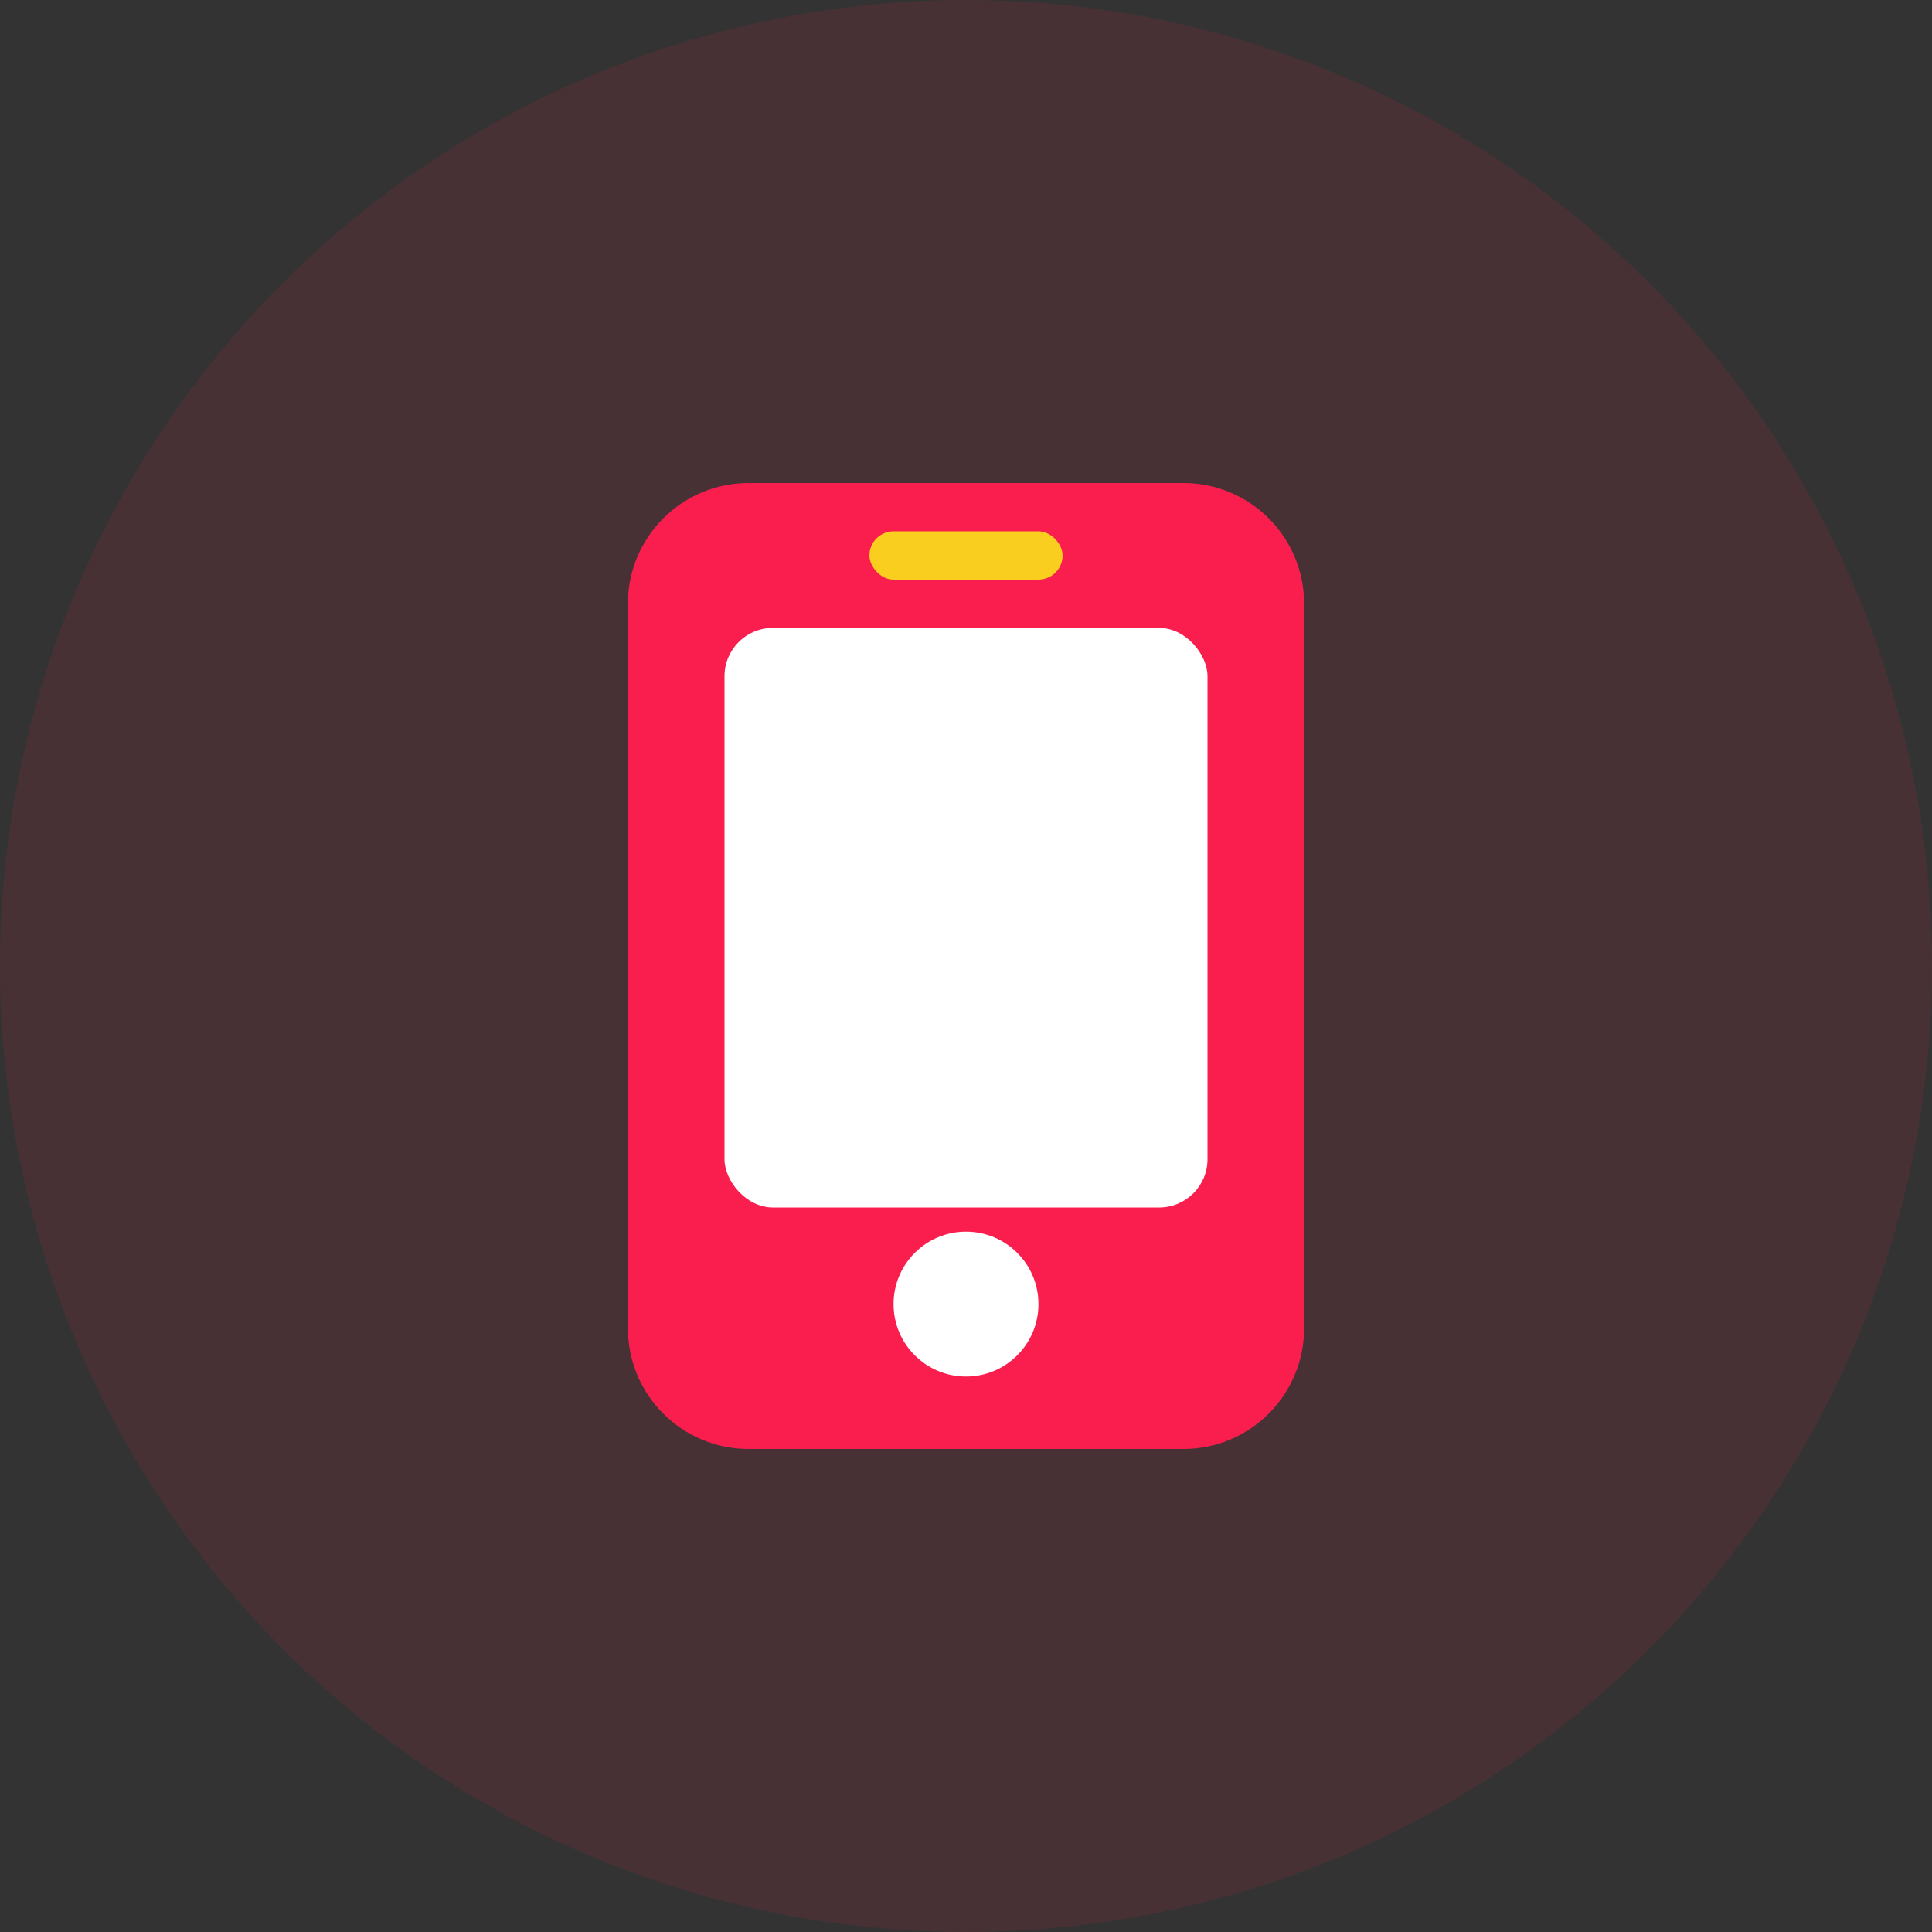
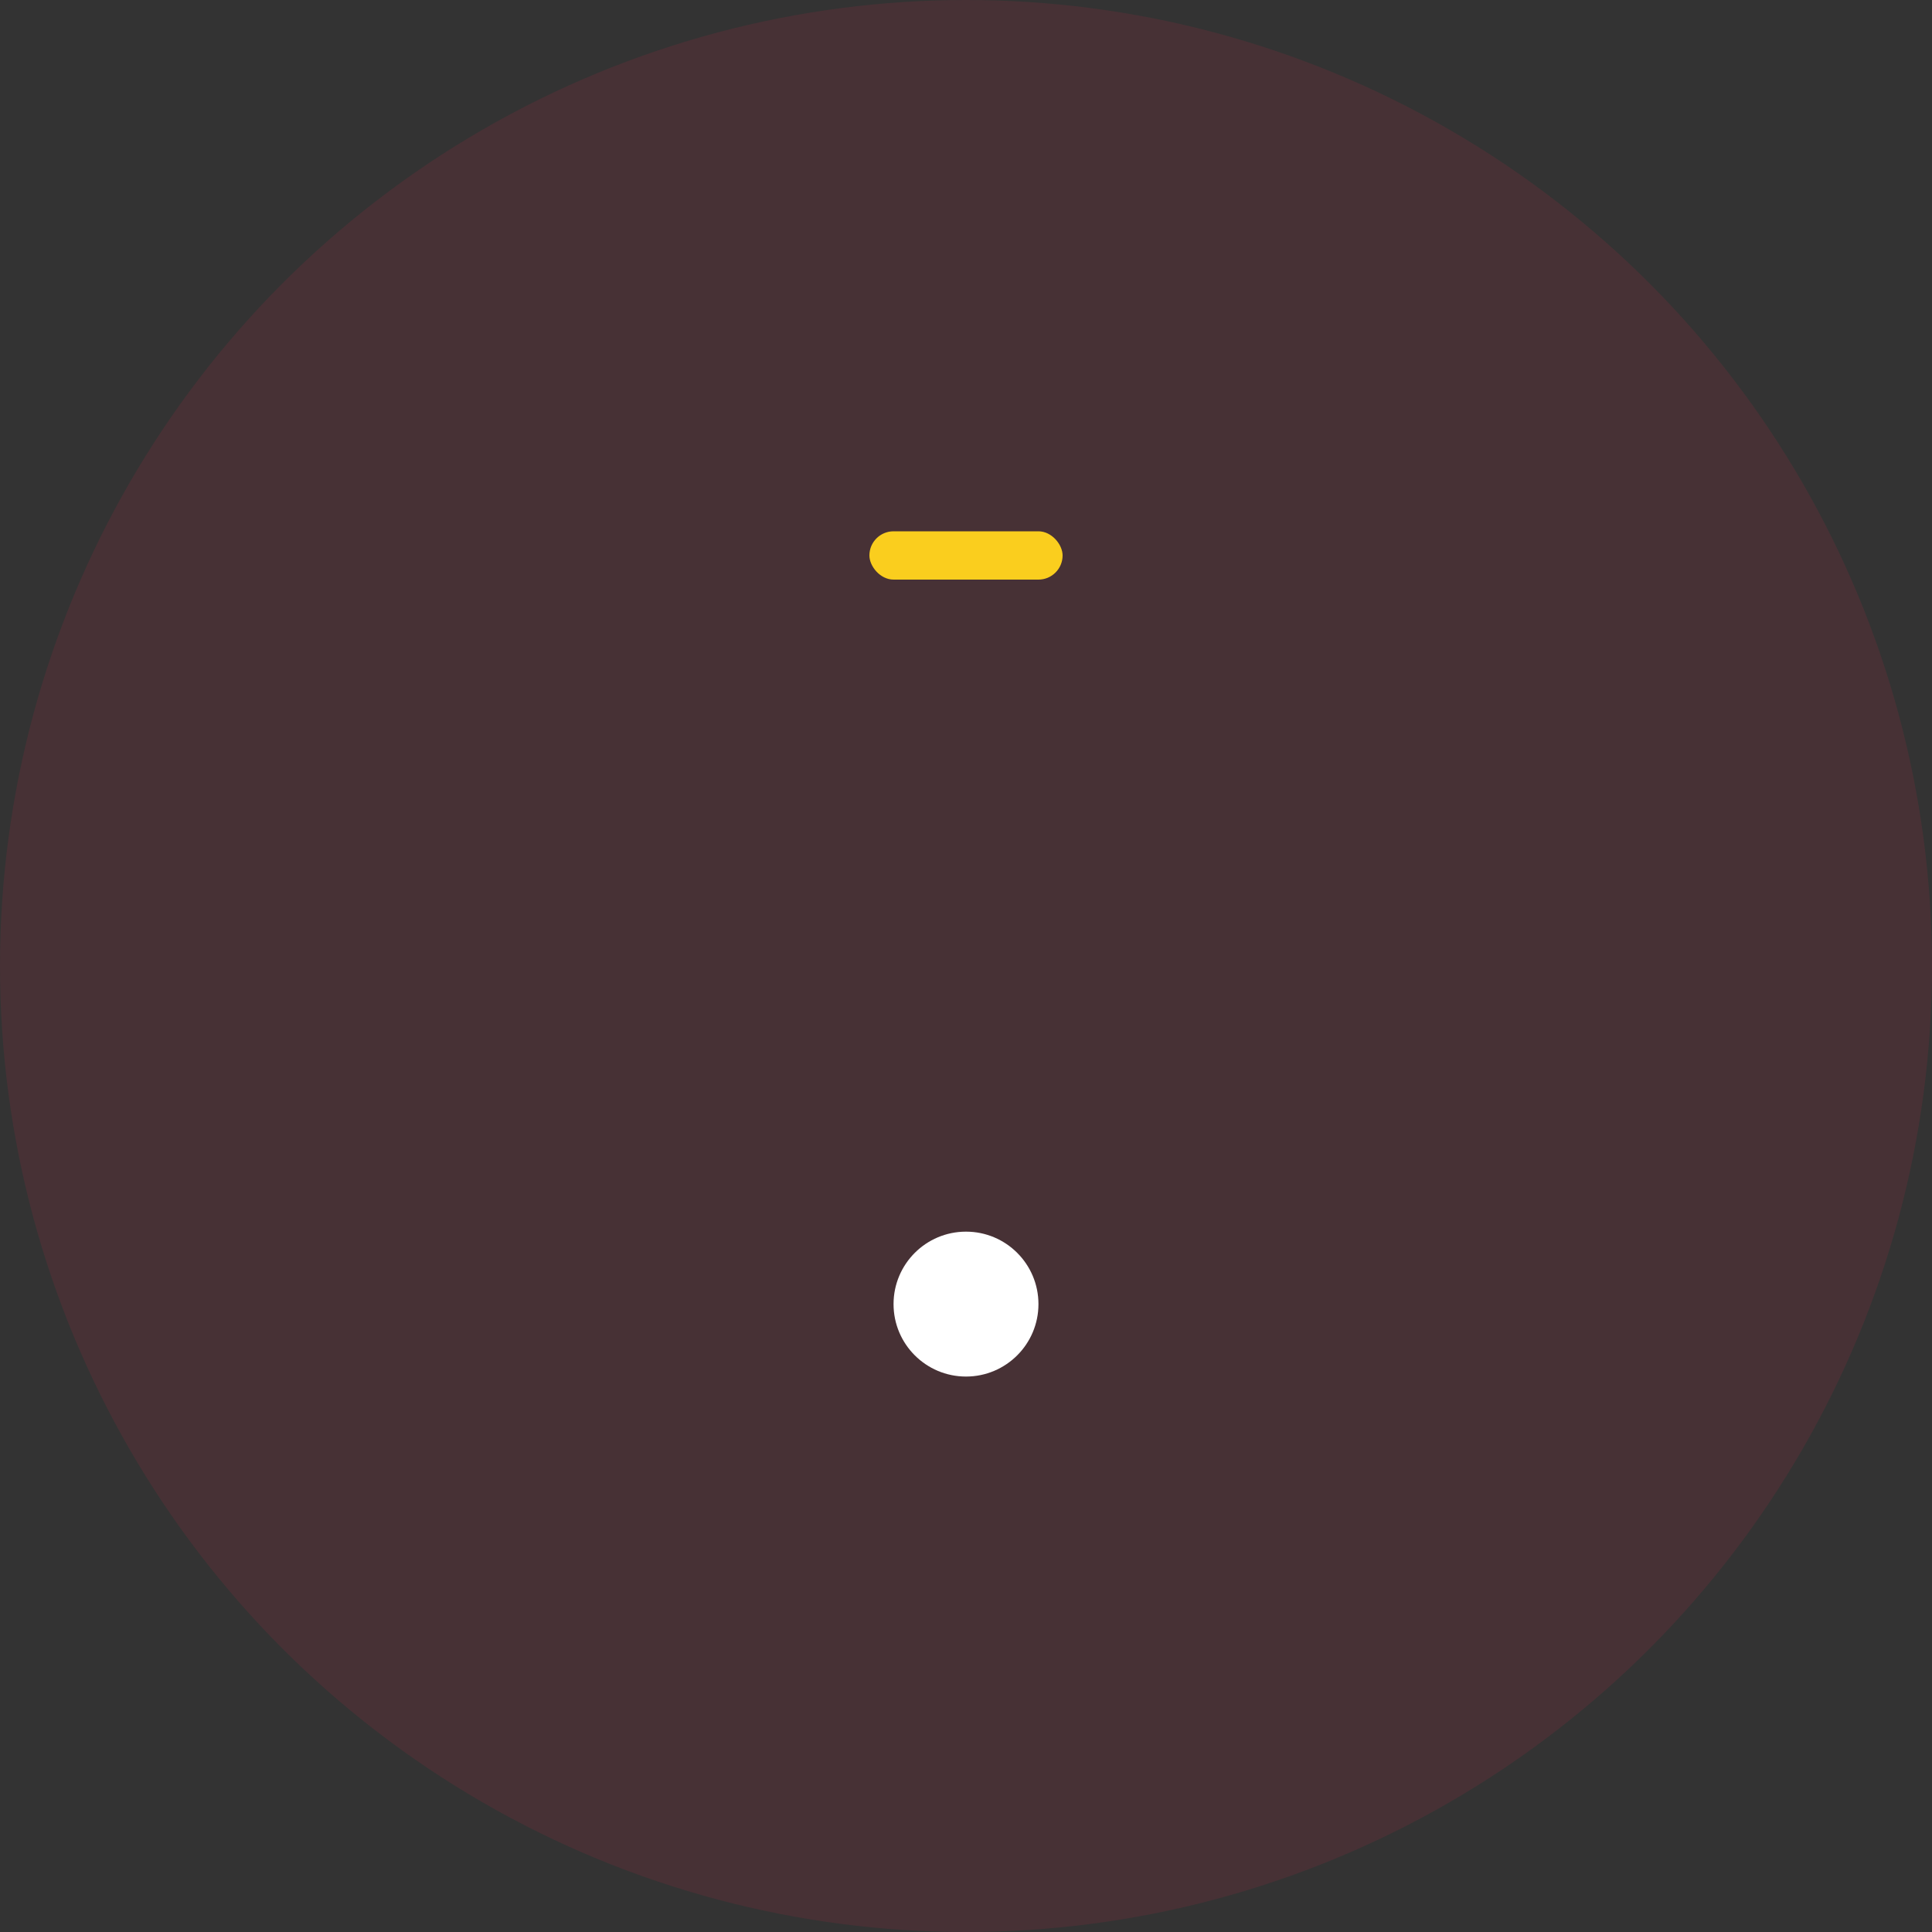
<svg xmlns="http://www.w3.org/2000/svg" width="40" height="40" viewBox="0 0 40 40" fill="none">
  <rect x="0" y="0" width="40" height="40" fill="#333333" stroke="none" />
  <circle cx="20" cy="20" r="20" fill="#fa1e4e" opacity="0.1" />
-   <path d="M15.5 10C14.119 10 13 11.119 13 12.5V27.5C13 28.881 14.119 30 15.5 30H24.5C25.881 30 27 28.881 27 27.5V12.5C27 11.119 25.881 10 24.5 10H15.5Z" fill="#fa1e4e" />
-   <rect x="15" y="13" width="10" height="12" rx="1" fill="white" />
  <circle cx="20" cy="27" r="1.5" fill="white" />
  <rect x="18" y="11" width="4" height="1" rx="0.5" fill="#face1e" />
</svg>